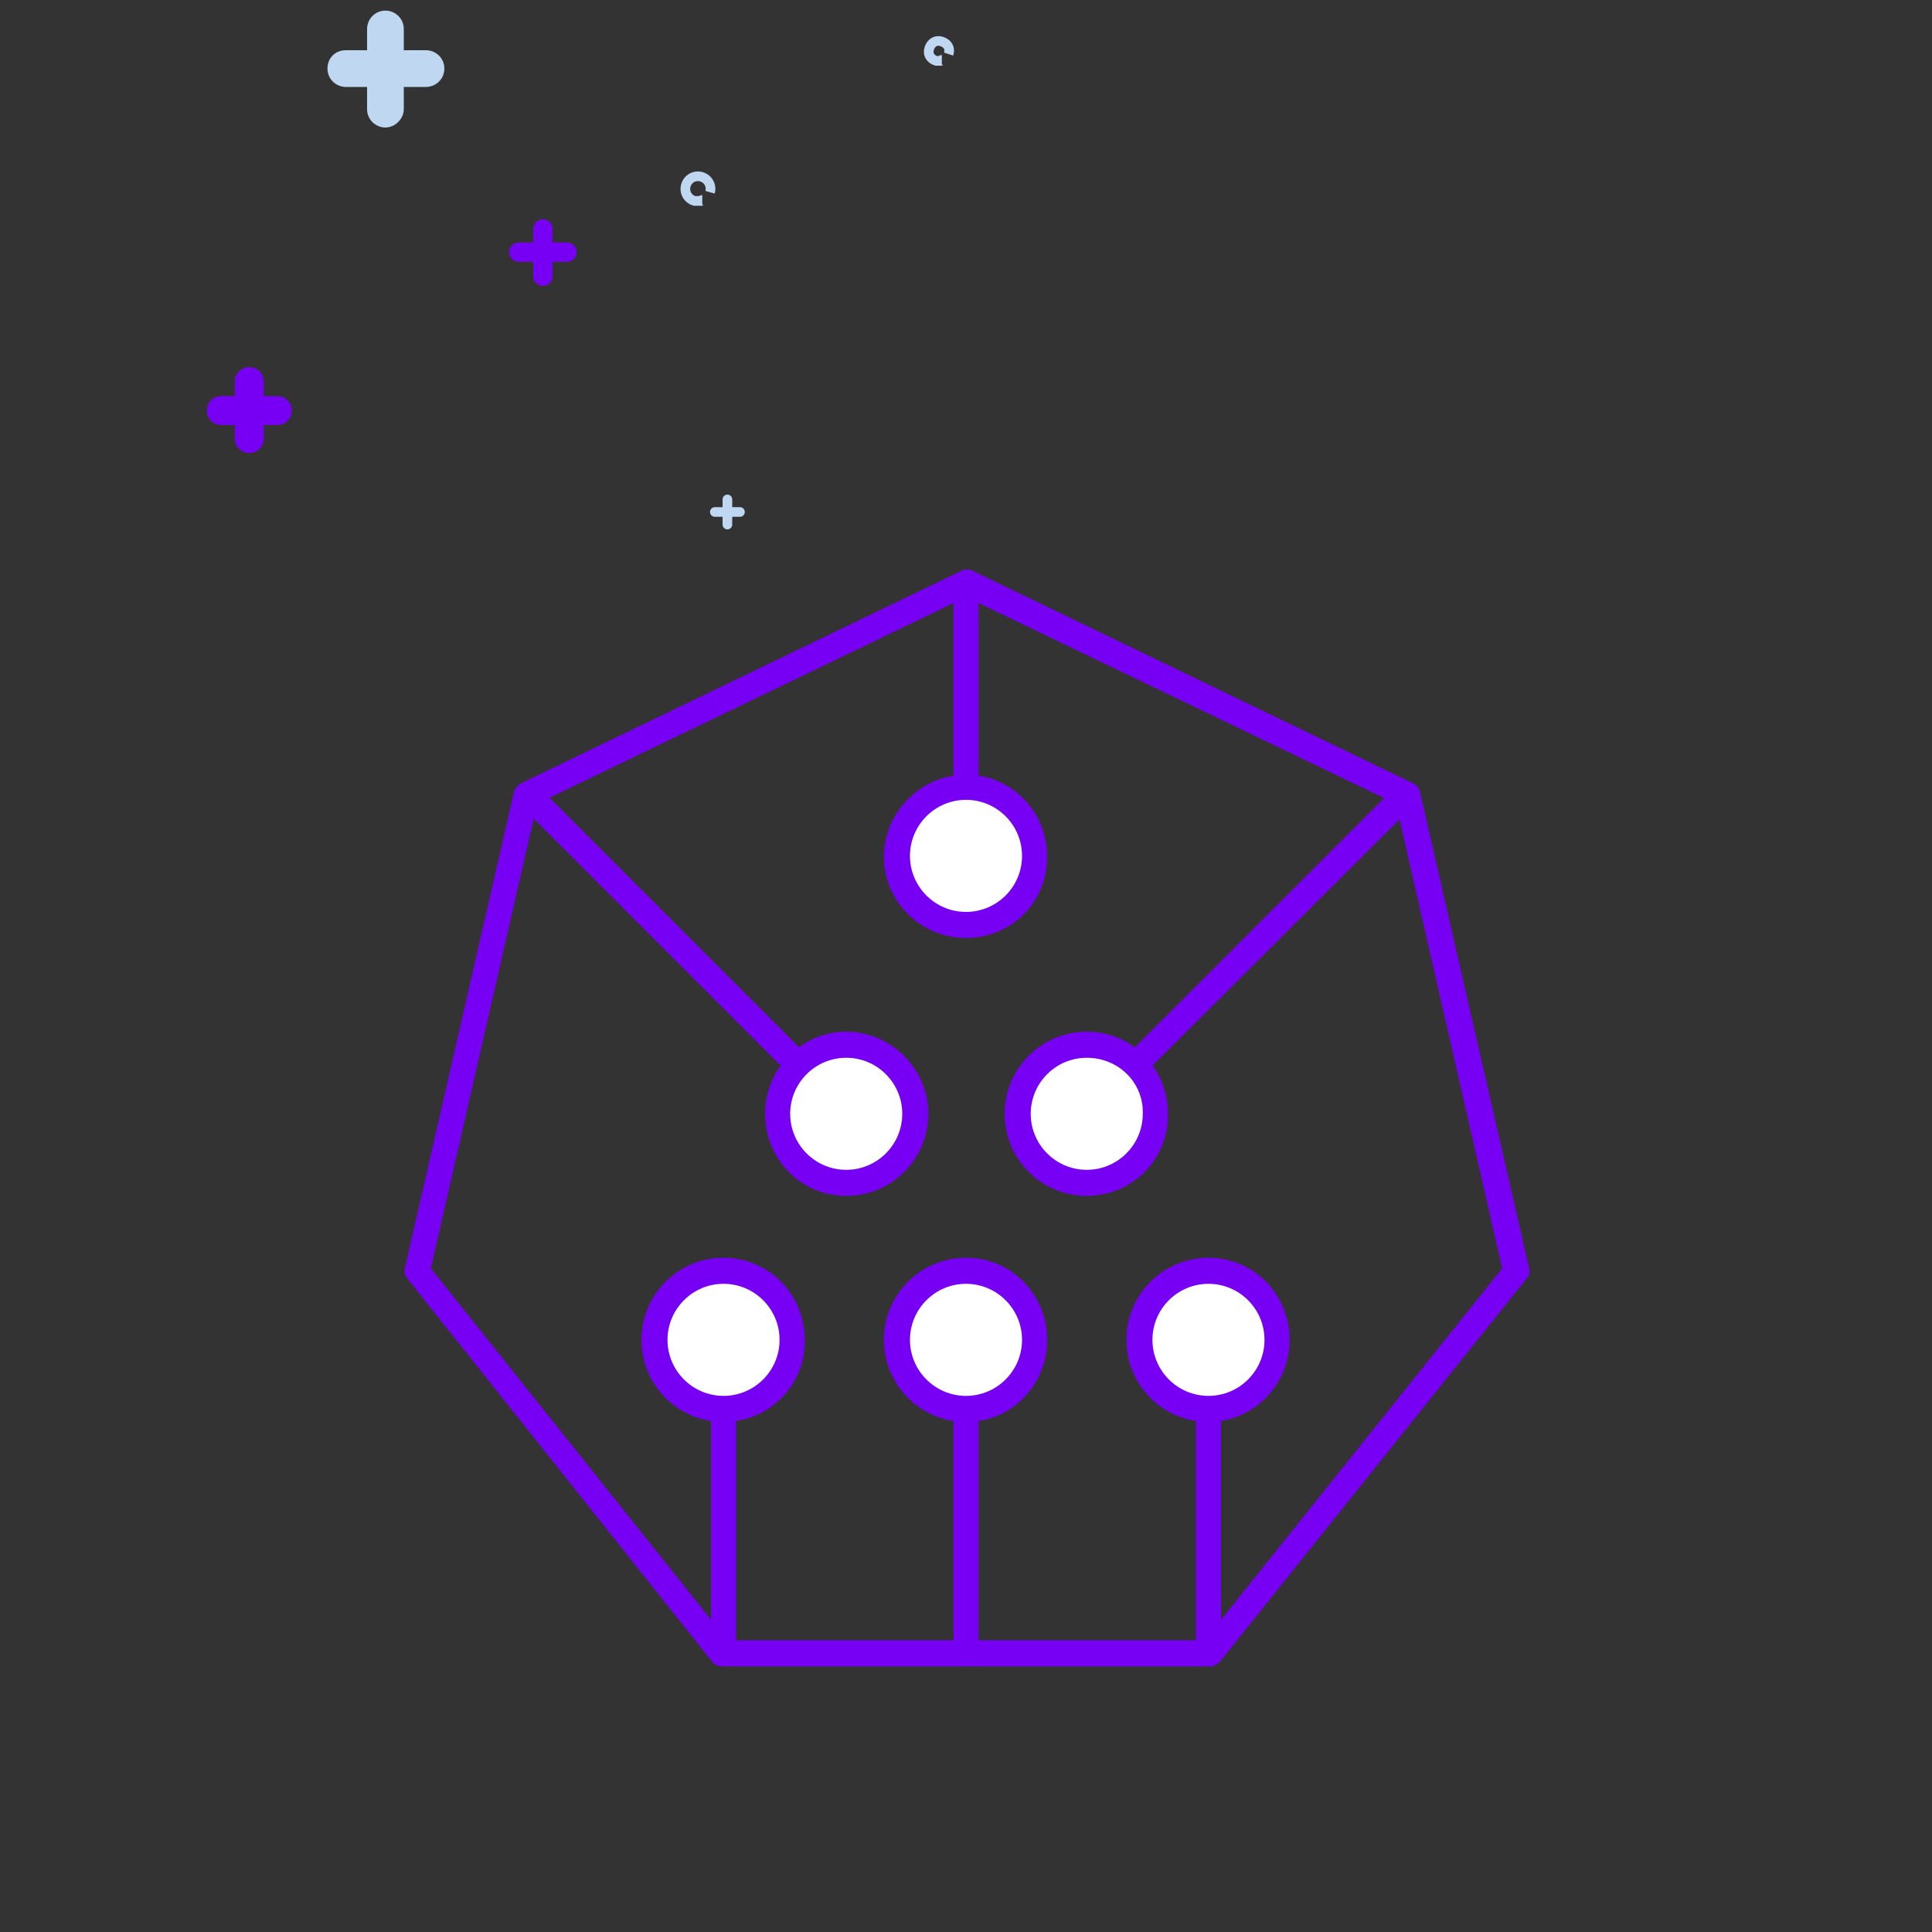
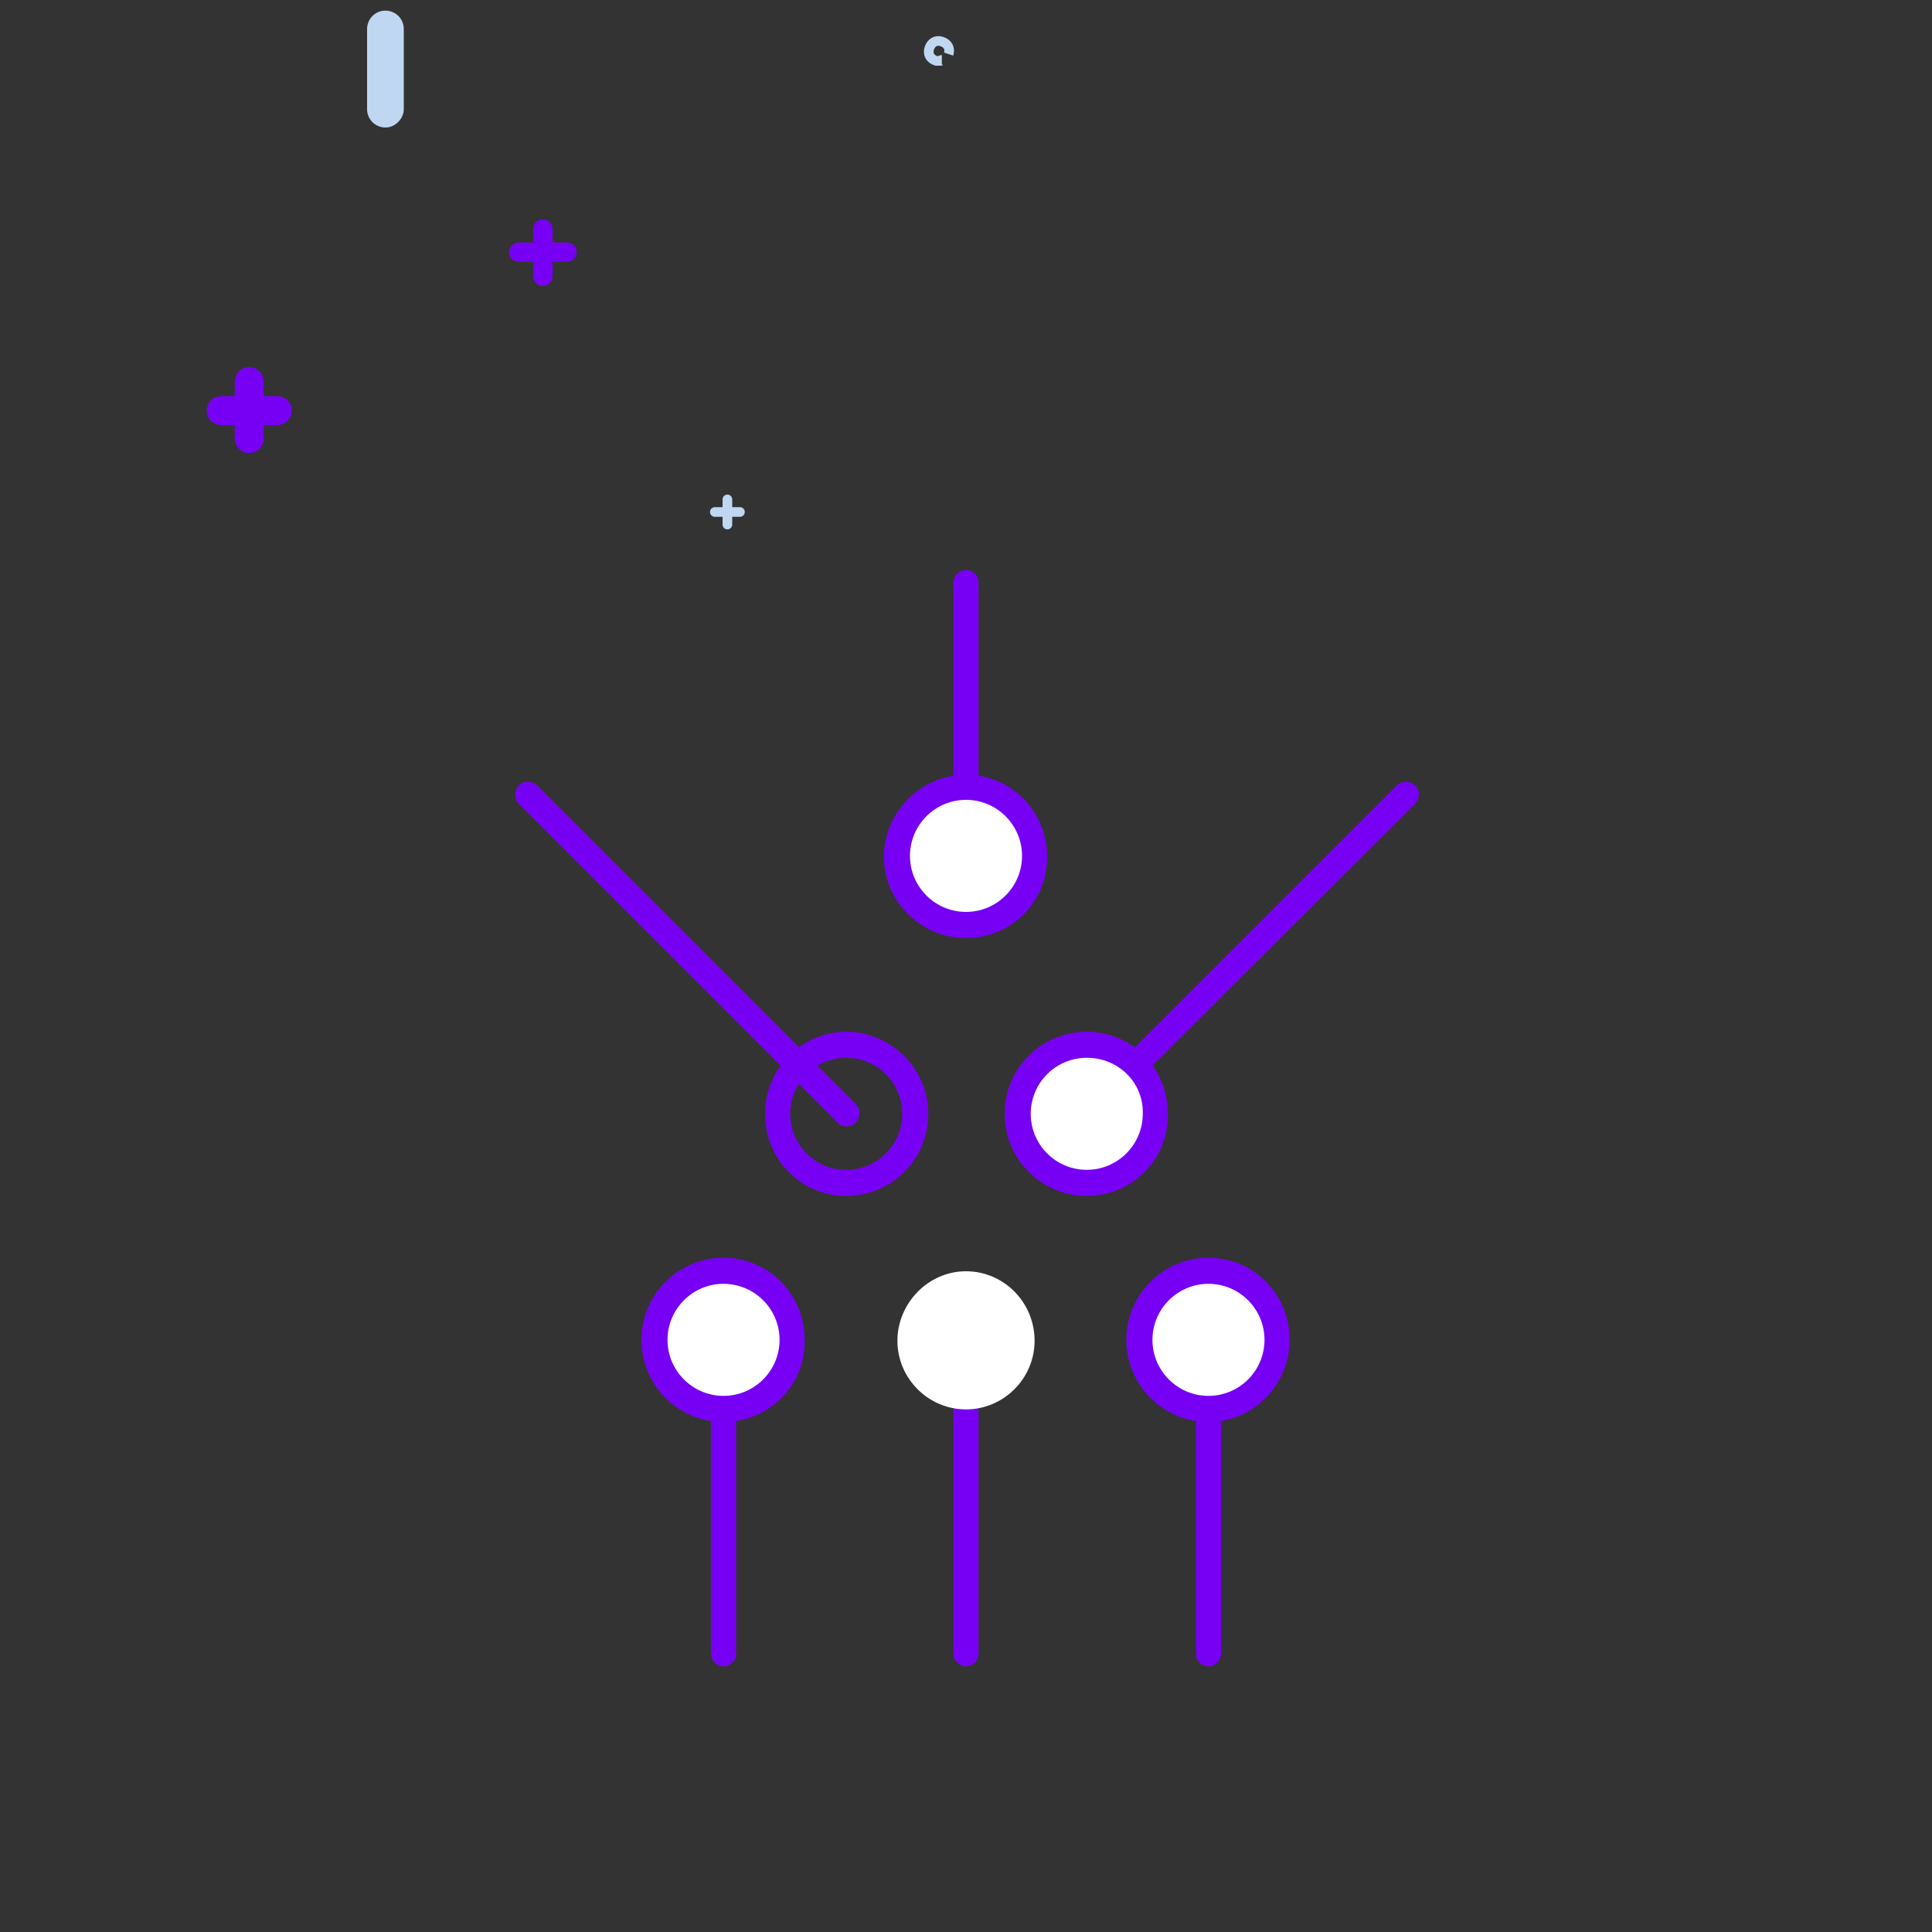
<svg xmlns="http://www.w3.org/2000/svg" version="1.1" id="Calque_1" x="0" y="0" viewBox="-124 126 200 200" xml:space="preserve">
  <rect x="-124" y="126" width="200" height="200" fill="#333333" stroke="none" />
  <style>.st0,.st1{fill:none;stroke:#7700f4;stroke-miterlimit:10}.st0{stroke-width:3;stroke-linecap:round;stroke-linejoin:round}.st1{stroke-width:2}.st1,.st2{stroke-linecap:round;stroke-linejoin:round}.st2,.st3{fill:none;stroke:#c0d7f1;stroke-miterlimit:10}.st4{fill:#c0d7f1}.st6{fill:#7700f4}.st7{fill:#fff}</style>
  <g id="XMLID_13_">
    <path id="XMLID_8_" class="st0" d="M-98.2 165.5v5.9" />
    <path id="XMLID_2_" class="st0" d="M-95.3 168.5h-5.8" />
  </g>
  <g id="XMLID_17_">
    <path id="XMLID_27_" class="st1" d="M-67.8 149.7v4.9" />
    <path id="XMLID_26_" class="st1" d="M-65.3 152.1h-5" />
  </g>
  <g id="XMLID_28_">
    <path id="XMLID_30_" class="st2" d="M-48.7 177.7v2.6" />
    <path id="XMLID_29_" class="st2" d="M-47.4 179H-50" />
  </g>
-   <path id="XMLID_14_" class="st3" d="M-51.3 146.7c-.1 0-.2.1-.2.1h-.6c-.7-.2-1.1-.9-.9-1.6s.9-1.1 1.6-.9c.7.2 1.1.9.9 1.6" />
  <path id="XMLID_16_" class="st3" d="M-26.5 132.2c-.1 0-.2.1-.2.1h-.4c-.6-.2-.9-.7-.7-1.3.2-.6.7-.9 1.3-.7.6.2.9.7.7 1.3" />
  <path class="st4" d="M-84.1 139.2c-1 0-1.9-.8-1.9-1.9V129c0-1 .8-1.9 1.9-1.9 1 0 1.9.8 1.9 1.9v8.3c0 1-.9 1.9-1.9 1.9z" />
-   <path class="st4" d="M-79.9 135h-8.3c-1 0-1.9-.8-1.9-1.9s.8-1.9 1.9-1.9h8.3c1 0 1.9.8 1.9 1.9s-.9 1.9-1.9 1.9z" />
-   <path d="M81.9 220.6v-554.8M-90.2 220.6v-554.8" fill="none" />
-   <path class="st6" d="M1.3 298.5h-50.6c-.4 0-.8-.2-1-.5l-31.5-39.6c-.3-.3-.4-.7-.3-1.1l11.3-49.3c.1-.4.4-.7.7-.9l45.6-22c.4-.2.8-.2 1.2 0l45.6 22c.4.2.6.5.7.9l11.3 49.3c.1.4 0 .8-.3 1.1L2.3 298c-.3.3-.6.5-1 .5zm-50-2.7H.7l30.8-38.5-11-48.1-44.5-21.4-44.4 21.4-11 48.1 30.7 38.5z" />
+   <path d="M81.9 220.6v-554.8v-554.8" fill="none" />
  <path class="st6" d="M-24 298.5c-.7 0-1.3-.6-1.3-1.3v-32.4c0-.7.6-1.3 1.3-1.3s1.3.6 1.3 1.3v32.4c0 .7-.6 1.3-1.3 1.3zm25.1 0c-.7 0-1.3-.6-1.3-1.3v-32.4c0-.7.6-1.3 1.3-1.3s1.3.6 1.3 1.3v32.4c0 .7-.6 1.3-1.3 1.3zm-12.6-55.9c-.3 0-.7-.1-.9-.4-.5-.5-.5-1.3 0-1.9l33-33c.5-.5 1.3-.5 1.9 0 .5.5.5 1.3 0 1.9l-33.1 33c-.2.3-.5.4-.9.4zm-24.9 0c-.3 0-.7-.1-.9-.4l-33-33c-.5-.5-.5-1.3 0-1.9.5-.5 1.3-.5 1.9 0l33 33c.5.5.5 1.3 0 1.9-.3.3-.7.4-1 .4zm-12.7 55.9c-.7 0-1.3-.6-1.3-1.3v-32.4c0-.7.6-1.3 1.3-1.3.7 0 1.3.6 1.3 1.3v32.4c0 .7-.6 1.3-1.3 1.3zm25.1-82.6c-.7 0-1.3-.6-1.3-1.3v-28.3c0-.7.6-1.3 1.3-1.3s1.3.6 1.3 1.3v28.3c0 .8-.6 1.3-1.3 1.3z" />
  <path class="st7" d="M-4.3 241.3c0 3.9-3.2 7.1-7.1 7.1s-7.2-3.2-7.2-7.1 3.2-7.2 7.2-7.2 7.1 3.2 7.1 7.2z" />
  <path class="st6" d="M-11.5 249.8c-4.7 0-8.5-3.8-8.5-8.5s3.8-8.5 8.5-8.5 8.4 3.8 8.4 8.5c.1 4.7-3.7 8.5-8.4 8.5zm0-14.3c-3.2 0-5.8 2.6-5.8 5.8 0 3.2 2.6 5.8 5.8 5.8 3.2 0 5.8-2.6 5.8-5.8.1-3.2-2.5-5.8-5.8-5.8z" />
-   <path class="st7" d="M-43.5 241.3c0 3.9 3.2 7.1 7.1 7.1s7.2-3.2 7.2-7.1-3.2-7.2-7.2-7.2c-3.9.1-7.1 3.2-7.1 7.2z" />
  <path class="st6" d="M-36.4 249.8c-4.7 0-8.4-3.8-8.4-8.5s3.8-8.5 8.4-8.5 8.5 3.8 8.5 8.5-3.8 8.5-8.5 8.5zm0-14.3c-3.2 0-5.8 2.6-5.8 5.8 0 3.2 2.6 5.8 5.8 5.8 3.2 0 5.8-2.6 5.8-5.8 0-3.2-2.6-5.8-5.8-5.8z" />
  <path class="st7" d="M8.2 264.8c0 3.9-3.2 7.1-7.1 7.1s-7.1-3.2-7.1-7.1c0-3.9 3.2-7.2 7.1-7.2 3.9 0 7.1 3.2 7.1 7.2z" />
  <path class="st6" d="M1.1 273.2c-4.7 0-8.5-3.8-8.5-8.5s3.8-8.5 8.5-8.5 8.4 3.8 8.4 8.5-3.8 8.5-8.4 8.5zm0-14.3c-3.2 0-5.8 2.6-5.8 5.8 0 3.2 2.6 5.8 5.8 5.8 3.2 0 5.8-2.6 5.8-5.8 0-3.2-2.6-5.8-5.8-5.8z" />
  <path class="st7" d="M-42 264.8c0 3.9-3.2 7.1-7.1 7.1s-7.1-3.2-7.1-7.1c0-3.9 3.2-7.2 7.1-7.2 4 0 7.1 3.2 7.1 7.2z" />
  <path class="st6" d="M-49.1 273.2c-4.7 0-8.5-3.8-8.5-8.5s3.8-8.5 8.5-8.5 8.4 3.8 8.4 8.5c.1 4.7-3.7 8.5-8.4 8.5zm0-14.3c-3.2 0-5.8 2.6-5.8 5.8 0 3.2 2.6 5.8 5.8 5.8 3.2 0 5.8-2.6 5.8-5.8 0-3.2-2.6-5.8-5.8-5.8z" />
  <path class="st7" d="M-16.9 264.8c0 3.9-3.2 7.1-7.1 7.1s-7.1-3.2-7.1-7.1c0-3.9 3.2-7.2 7.1-7.2s7.1 3.2 7.1 7.2z" />
-   <path class="st6" d="M-24 273.2c-4.7 0-8.5-3.8-8.5-8.5s3.8-8.5 8.5-8.5 8.4 3.8 8.4 8.5-3.7 8.5-8.4 8.5zm0-14.3c-3.2 0-5.8 2.6-5.8 5.8 0 3.2 2.6 5.8 5.8 5.8 3.2 0 5.8-2.6 5.8-5.8 0-3.2-2.6-5.8-5.8-5.8z" />
  <path class="st7" d="M-16.9 214.6c0 3.9-3.2 7.1-7.1 7.1s-7.1-3.2-7.1-7.1c0-3.9 3.2-7.2 7.1-7.2s7.1 3.3 7.1 7.2z" />
  <path class="st6" d="M-24 223.1c-4.7 0-8.5-3.8-8.5-8.4s3.8-8.5 8.5-8.5 8.4 3.8 8.4 8.5-3.7 8.4-8.4 8.4zm0-14.3c-3.2 0-5.8 2.6-5.8 5.8 0 3.2 2.6 5.8 5.8 5.8 3.2 0 5.8-2.6 5.8-5.8 0-3.2-2.6-5.8-5.8-5.8z" />
</svg>